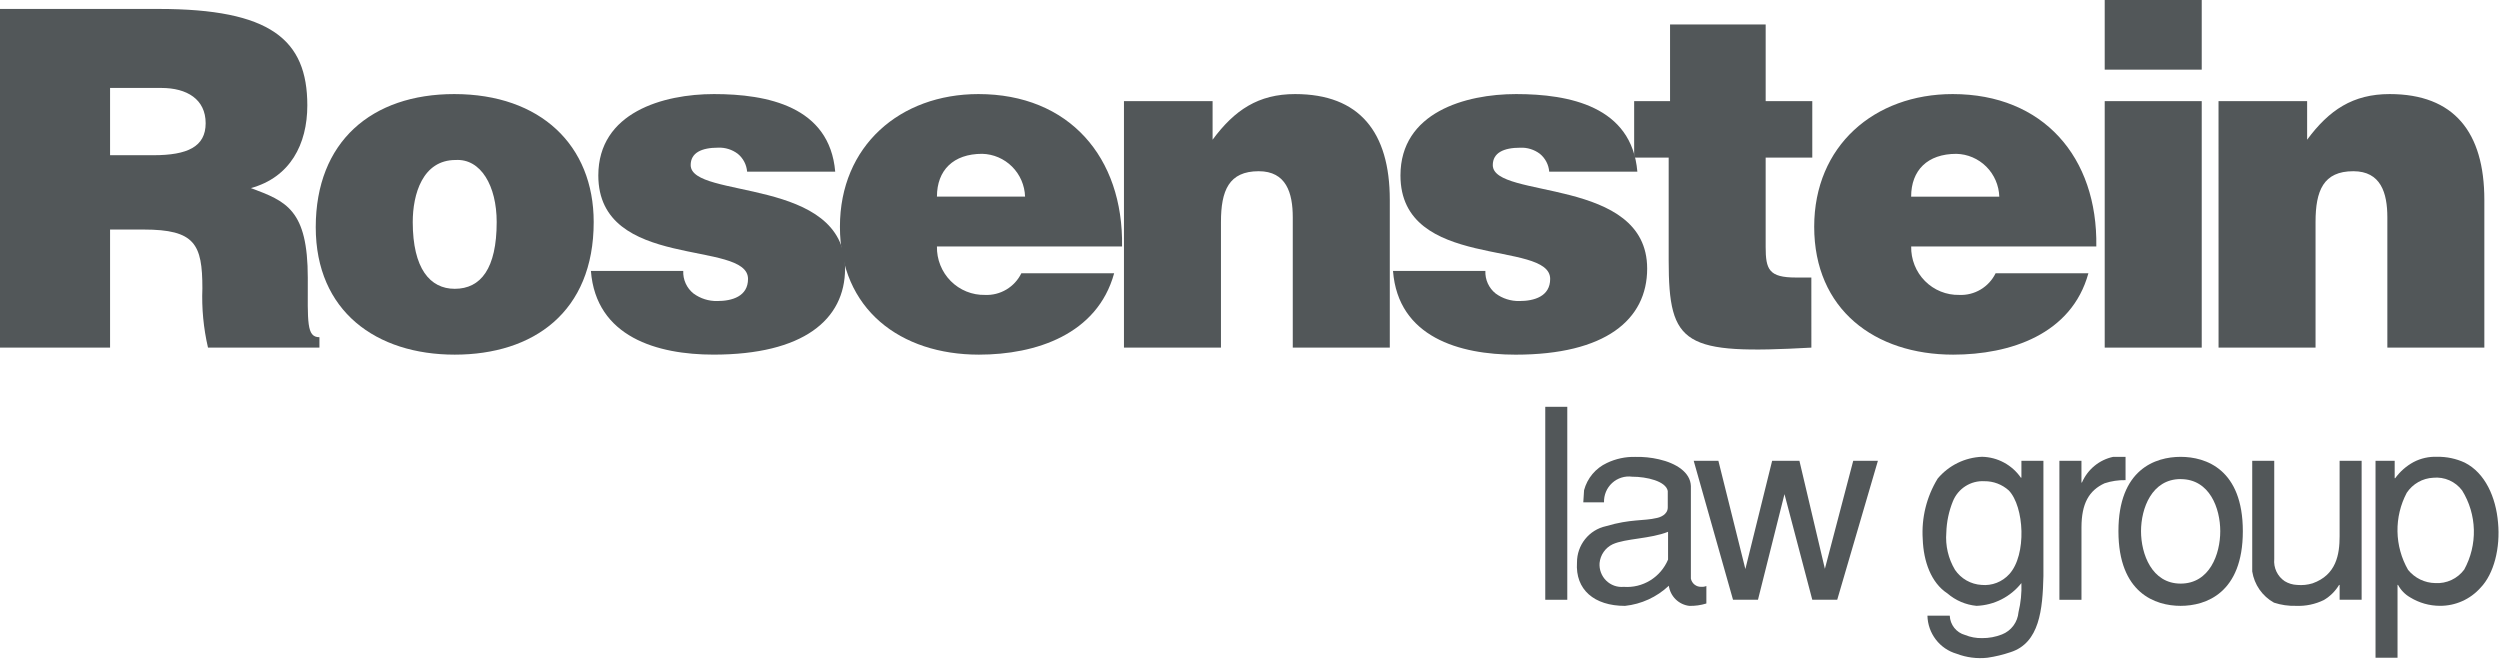
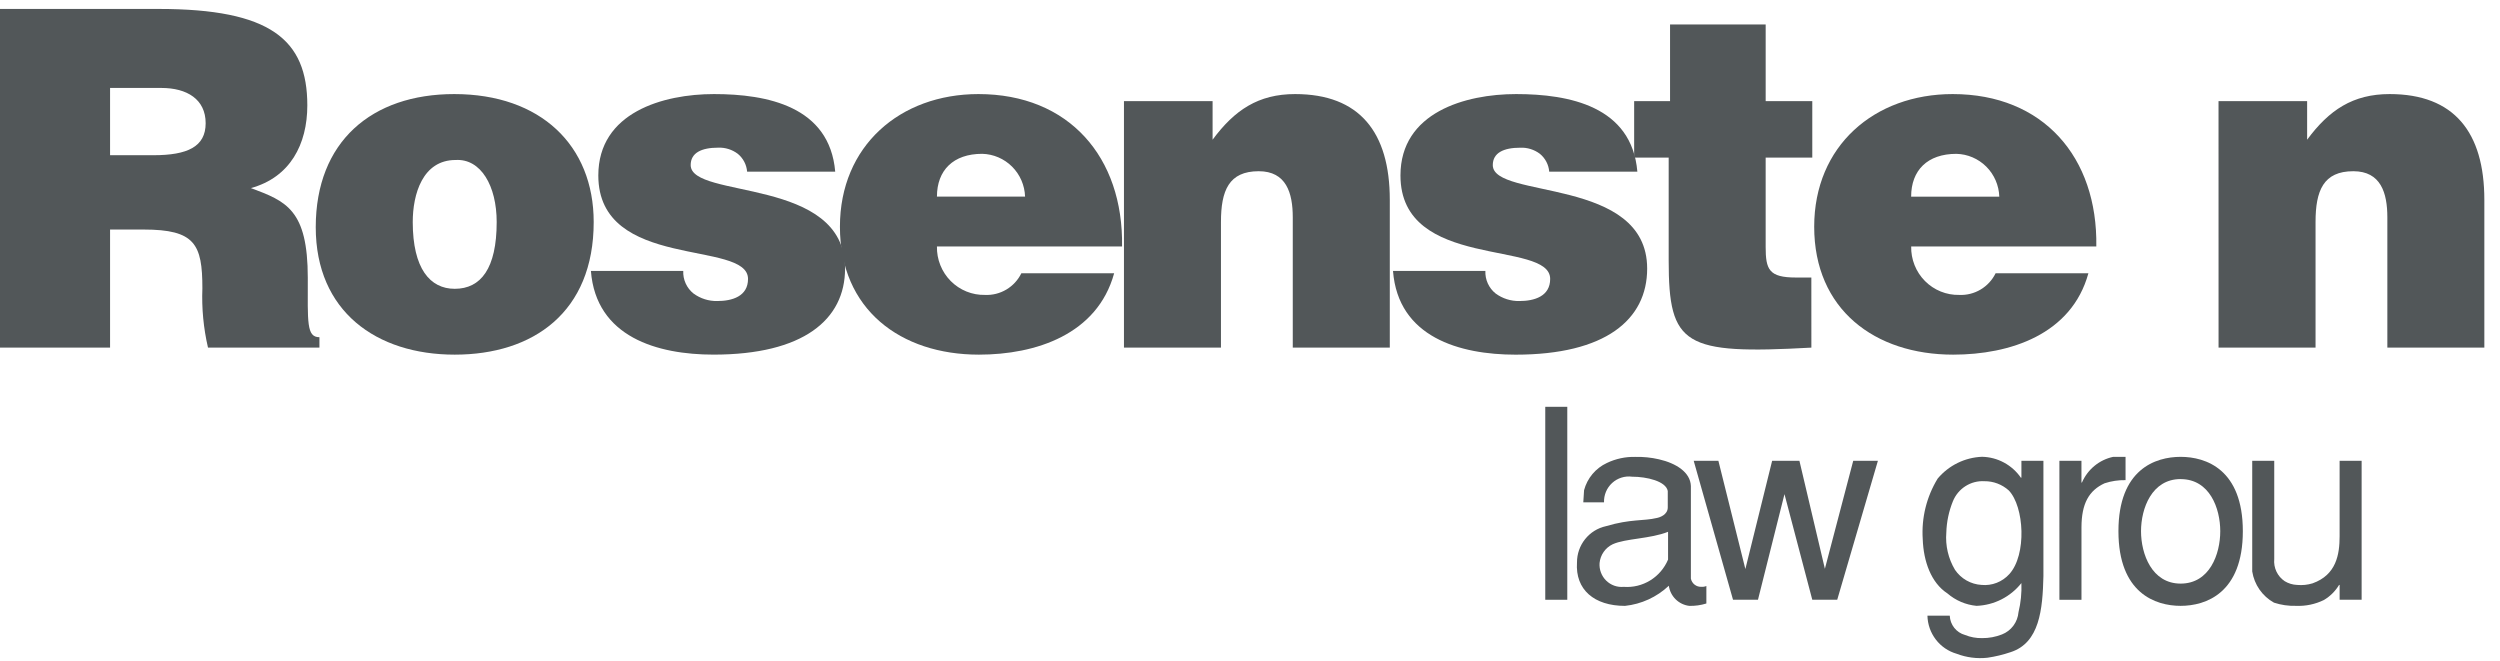
<svg xmlns="http://www.w3.org/2000/svg" width="416" height="110" viewBox="0 0 416 110" fill="none">
  <path d="M18.315 38.195V57.837H0V1.488H26.384C45.01 1.488 51.138 6.576 51.138 17.534C51.138 24.028 48.265 29.508 41.749 31.297C47.648 33.492 51.217 34.901 51.217 46.25C51.217 53.608 50.982 56.111 53.154 56.111V57.837H34.609C33.859 54.606 33.546 51.289 33.677 47.974C33.677 40.617 32.435 38.195 23.899 38.195H18.315ZM18.315 25.828H25.529C31.194 25.828 34.221 24.419 34.221 20.506C34.221 16.522 31.117 14.635 26.849 14.635H18.315V25.828Z" fill="#525759" />
  <path d="M75.586 15.654C89.95 15.654 98.791 24.185 98.791 36.945C98.791 51.975 88.702 59.013 75.667 59.013C62.632 59.013 52.54 51.814 52.54 37.805C52.54 23.56 61.853 15.654 75.586 15.654ZM68.681 36.945C68.681 44.692 71.554 48.057 75.665 48.057C80.01 48.057 82.648 44.69 82.648 36.945C82.648 30.918 80.012 26.378 75.825 26.623C70.311 26.615 68.681 32.327 68.681 36.945Z" fill="#525759" />
  <path d="M113.692 45.081C113.661 45.799 113.8 46.514 114.097 47.167C114.393 47.82 114.839 48.393 115.397 48.839C116.543 49.68 117.93 50.12 119.347 50.092C121.832 50.092 124.471 49.312 124.471 46.414C124.471 39.842 99.56 45.083 99.56 29.196C99.56 18.707 110.347 15.654 118.805 15.654C127.649 15.654 138.049 17.689 138.98 28.569H124.321C124.275 27.994 124.114 27.434 123.848 26.922C123.581 26.412 123.215 25.96 122.771 25.596C121.833 24.887 120.683 24.526 119.512 24.571C116.717 24.571 114.93 25.431 114.93 27.468C114.93 33.182 140.618 29.346 140.618 44.686C140.618 53.218 133.634 59.009 118.733 59.009C109.424 59.009 99.179 56.112 98.326 45.079L113.692 45.081Z" fill="#525759" />
  <path d="M155.907 41.012C155.885 42.077 156.077 43.135 156.471 44.123C156.865 45.111 157.453 46.009 158.199 46.762C158.946 47.515 159.836 48.108 160.815 48.505C161.795 48.903 162.844 49.096 163.9 49.074C165.146 49.131 166.381 48.82 167.456 48.182C168.53 47.543 169.398 46.603 169.952 45.476H185.393C182.599 55.652 172.358 59.013 162.891 59.013C149.854 59.013 139.764 51.501 139.764 37.725C139.764 24.267 149.775 15.654 162.812 15.654C177.865 15.654 186.944 26.143 186.711 41.007L155.907 41.012ZM170.572 32.718C170.509 30.836 169.735 29.05 168.408 27.726C167.08 26.401 165.301 25.639 163.435 25.596C158.623 25.596 155.907 28.336 155.907 32.718H170.572Z" fill="#525759" />
  <path d="M187.027 16.831H201.775V23.249C205.422 18.316 209.379 15.654 215.509 15.654C226.218 15.654 231.262 21.992 231.262 33.265V57.843H215.117V36.163C215.117 32.092 214.029 28.491 209.452 28.491C204.486 28.491 203.168 31.7 203.168 36.945V57.843H187.027V16.831Z" fill="#525759" />
  <path d="M247.167 45.081C247.136 45.799 247.275 46.514 247.572 47.167C247.869 47.821 248.315 48.394 248.874 48.839C250.02 49.68 251.407 50.12 252.824 50.092C255.311 50.092 257.948 49.312 257.948 46.414C257.948 39.842 233.037 45.083 233.037 29.196C233.037 18.707 243.824 15.654 252.282 15.654C261.126 15.654 271.526 17.689 272.457 28.569H257.79C257.745 27.994 257.584 27.433 257.317 26.922C257.05 26.411 256.684 25.96 256.239 25.596C255.302 24.889 254.152 24.53 252.982 24.578C250.187 24.578 248.4 25.438 248.4 27.475C248.4 33.189 274.088 29.353 274.088 44.694C274.088 53.225 267.103 59.016 252.203 59.016C242.894 59.016 232.649 56.119 231.796 45.087L247.167 45.081Z" fill="#525759" />
  <path d="M301.413 57.844C280.227 59.014 277.668 57.529 277.668 43.357V26.222H271.923V16.831H277.896V4.073H293.808V16.831H301.564V26.22H293.806V41.09C293.806 44.849 294.344 46.18 298.849 46.18H301.408L301.413 57.844Z" fill="#525759" />
  <path d="M318.021 41.012C317.999 42.077 318.191 43.135 318.585 44.123C318.979 45.111 319.567 46.009 320.314 46.762C321.06 47.515 321.95 48.108 322.93 48.505C323.91 48.903 324.959 49.096 326.014 49.074C327.26 49.131 328.496 48.82 329.57 48.182C330.645 47.543 331.512 46.603 332.067 45.476H347.508C344.714 55.652 334.473 59.013 325.005 59.013C311.97 59.013 301.882 51.501 301.882 37.725C301.882 24.267 311.89 15.654 324.928 15.654C339.983 15.654 349.061 26.143 348.827 41.007L318.021 41.012ZM332.683 32.722C332.619 30.839 331.845 29.053 330.517 27.728C329.189 26.404 327.409 25.642 325.542 25.599C320.73 25.599 318.014 28.339 318.014 32.722H332.683Z" fill="#525759" />
-   <path d="M350.223 0H366.367V11.59H350.223V0ZM350.223 57.843V16.829H366.367V57.843H350.223Z" fill="#525759" />
  <path d="M369.162 16.831H383.906V23.249C387.553 18.316 391.512 15.654 397.643 15.654C408.35 15.654 413.395 21.992 413.395 33.265V57.843H397.255V36.163C397.255 32.092 396.169 28.491 391.591 28.491C386.625 28.491 385.307 31.7 385.307 36.945V57.843H369.168L369.162 16.831Z" fill="#525759" />
  <path d="M257.132 67.692H260.796V99.802H257.132V67.692Z" fill="#525759" />
  <path d="M281.362 96.28C281.443 96.681 281.665 97.039 281.985 97.289C282.306 97.54 282.706 97.666 283.111 97.645C283.394 97.667 283.678 97.621 283.94 97.511V100.421C283.022 100.706 282.064 100.84 281.103 100.818C280.248 100.719 279.449 100.336 278.832 99.73C278.215 99.124 277.814 98.329 277.692 97.469C275.687 99.356 273.126 100.532 270.399 100.818C265.291 100.818 262.104 98.127 262.411 93.594C262.407 92.186 262.881 90.82 263.755 89.722C264.628 88.624 265.848 87.861 267.212 87.56C271.36 86.327 273.496 86.723 275.683 86.193C276.161 86.108 277.516 85.669 277.516 84.431V81.7C277.211 80.07 274.026 79.322 271.577 79.322C270.982 79.243 270.378 79.295 269.805 79.476C269.233 79.656 268.706 79.96 268.262 80.366C267.817 80.772 267.466 81.272 267.232 81.829C266.999 82.386 266.888 82.988 266.909 83.592H263.46L263.589 81.568C263.853 80.578 264.331 79.659 264.987 78.877C265.643 78.095 266.462 77.468 267.386 77.04C268.859 76.334 270.476 75.987 272.106 76.028C273.428 75.996 274.749 76.129 276.038 76.425C278.911 77.086 281.278 78.58 281.362 80.874V96.28ZM277.565 88.493C274.597 89.677 270.492 89.59 268.352 90.563C267.751 90.848 267.234 91.286 266.851 91.834C266.468 92.381 266.232 93.02 266.167 93.686C266.128 94.225 266.207 94.765 266.396 95.27C266.586 95.775 266.882 96.232 267.264 96.609C267.647 96.987 268.106 97.276 268.611 97.456C269.115 97.636 269.653 97.703 270.185 97.652C271.731 97.769 273.275 97.394 274.598 96.58C275.922 95.766 276.959 94.554 277.565 93.114V88.493Z" fill="#525759" />
  <path d="M281.832 76.679H285.94L290.429 94.689L294.883 76.679H299.424L303.661 94.645L308.376 76.679H312.482L305.713 99.801H301.564L296.937 82.224L292.526 99.801H288.376L281.832 76.679Z" fill="#525759" />
  <path d="M340.025 76.68V95.875C339.899 101.428 339.373 106.976 334.569 108.517C333.319 108.944 332.033 109.254 330.726 109.445C328.981 109.639 327.215 109.411 325.574 108.782C324.201 108.386 322.989 107.557 322.117 106.416C321.245 105.276 320.757 103.884 320.726 102.444H324.441C324.469 103.182 324.73 103.892 325.186 104.47C325.642 105.048 326.269 105.464 326.976 105.658C327.877 106.023 328.842 106.201 329.813 106.183C330.948 106.195 332.075 105.986 333.132 105.567C333.886 105.271 334.543 104.768 335.028 104.115C335.514 103.462 335.808 102.684 335.878 101.871C336.261 100.286 336.424 98.656 336.362 97.025C335.461 98.161 334.326 99.088 333.038 99.741C331.749 100.395 330.335 100.761 328.893 100.814C327.104 100.644 325.411 99.92 324.046 98.74C321.34 96.984 320.07 93.414 319.943 89.716C319.711 86.175 320.581 82.65 322.431 79.631C323.345 78.545 324.473 77.662 325.744 77.038C327.014 76.415 328.399 76.064 329.811 76.01C331.084 76.035 332.333 76.363 333.456 76.968C334.579 77.572 335.545 78.436 336.274 79.488H336.364V76.68H340.025ZM334.26 81.609C333.145 80.604 331.697 80.057 330.202 80.073C329.092 80.01 327.99 80.298 327.051 80.898C326.111 81.497 325.38 82.378 324.961 83.416C324.29 85.068 323.919 86.829 323.868 88.614C323.69 90.785 324.196 92.958 325.313 94.823C325.81 95.552 326.466 96.157 327.23 96.591C327.995 97.026 328.847 97.278 329.723 97.33C330.58 97.413 331.445 97.293 332.249 96.981C333.052 96.668 333.773 96.171 334.353 95.529C337.276 92.315 336.838 84.3 334.262 81.609H334.26Z" fill="#525759" />
  <path d="M342.683 76.678H346.354V80.289H346.439C346.905 79.211 347.62 78.261 348.524 77.518C349.428 76.775 350.495 76.261 351.637 76.019H353.691V79.894C352.506 79.872 351.326 80.049 350.2 80.419C347.622 81.607 346.358 83.768 346.358 87.777V99.802H342.686L342.683 76.678Z" fill="#525759" />
  <path d="M362.857 100.814C358.666 100.814 352.508 98.699 352.508 88.393C352.508 78.087 358.664 76.019 362.857 76.019C367.049 76.019 373.208 78.089 373.208 88.393C373.208 98.697 367.049 100.814 362.857 100.814ZM362.857 79.717C358.056 79.717 356.266 84.606 356.266 88.393C356.266 92.18 358.061 97.111 362.857 97.111C367.704 97.111 369.451 92.181 369.451 88.393C369.451 84.604 367.704 79.724 362.857 79.724V79.717Z" fill="#525759" />
  <path d="M389.313 99.801V97.331H389.223C388.601 98.368 387.731 99.232 386.693 99.843C385.253 100.548 383.662 100.881 382.063 100.813C380.818 100.85 379.577 100.671 378.393 100.283C377.435 99.753 376.611 99.009 375.983 98.108C375.355 97.207 374.94 96.173 374.77 95.085V76.679H378.434V93.019C378.365 93.737 378.491 94.461 378.799 95.112C379.107 95.764 379.585 96.318 380.183 96.715C380.804 97.092 381.51 97.303 382.235 97.331C383.102 97.412 383.976 97.323 384.81 97.068C388.785 95.659 389.311 92.222 389.311 89.229V76.679H392.975V99.801H389.313Z" fill="#525759" />
-   <path d="M395.288 109.445V76.678H398.475V79.576H398.559C399.365 78.462 400.408 77.545 401.612 76.892C402.823 76.257 404.179 75.954 405.544 76.012C407.125 75.983 408.692 76.314 410.129 76.979C413.541 78.699 415.323 82.749 415.675 86.979C416.069 91.121 415.016 95.476 412.749 97.812C411.9 98.761 410.862 99.519 409.702 100.035C408.543 100.551 407.289 100.815 406.021 100.809C404.265 100.81 402.543 100.322 401.044 99.4C400.194 98.913 399.497 98.195 399.033 97.327H398.949V109.442L395.288 109.445ZM404.892 79.496C404.014 79.537 403.157 79.785 402.392 80.221C401.626 80.656 400.972 81.266 400.482 82.002C399.434 83.981 398.903 86.198 398.942 88.441C398.98 90.684 399.586 92.881 400.701 94.822C401.253 95.501 401.944 96.049 402.728 96.43C403.512 96.81 404.369 97.013 405.238 97.024C406.161 97.08 407.083 96.904 407.922 96.513C408.761 96.121 409.491 95.525 410.045 94.779C411.157 92.751 411.711 90.46 411.65 88.144C411.588 85.828 410.913 83.57 409.695 81.606C409.139 80.87 408.406 80.29 407.566 79.92C406.725 79.551 405.804 79.405 404.892 79.496Z" fill="#525759" />
</svg>